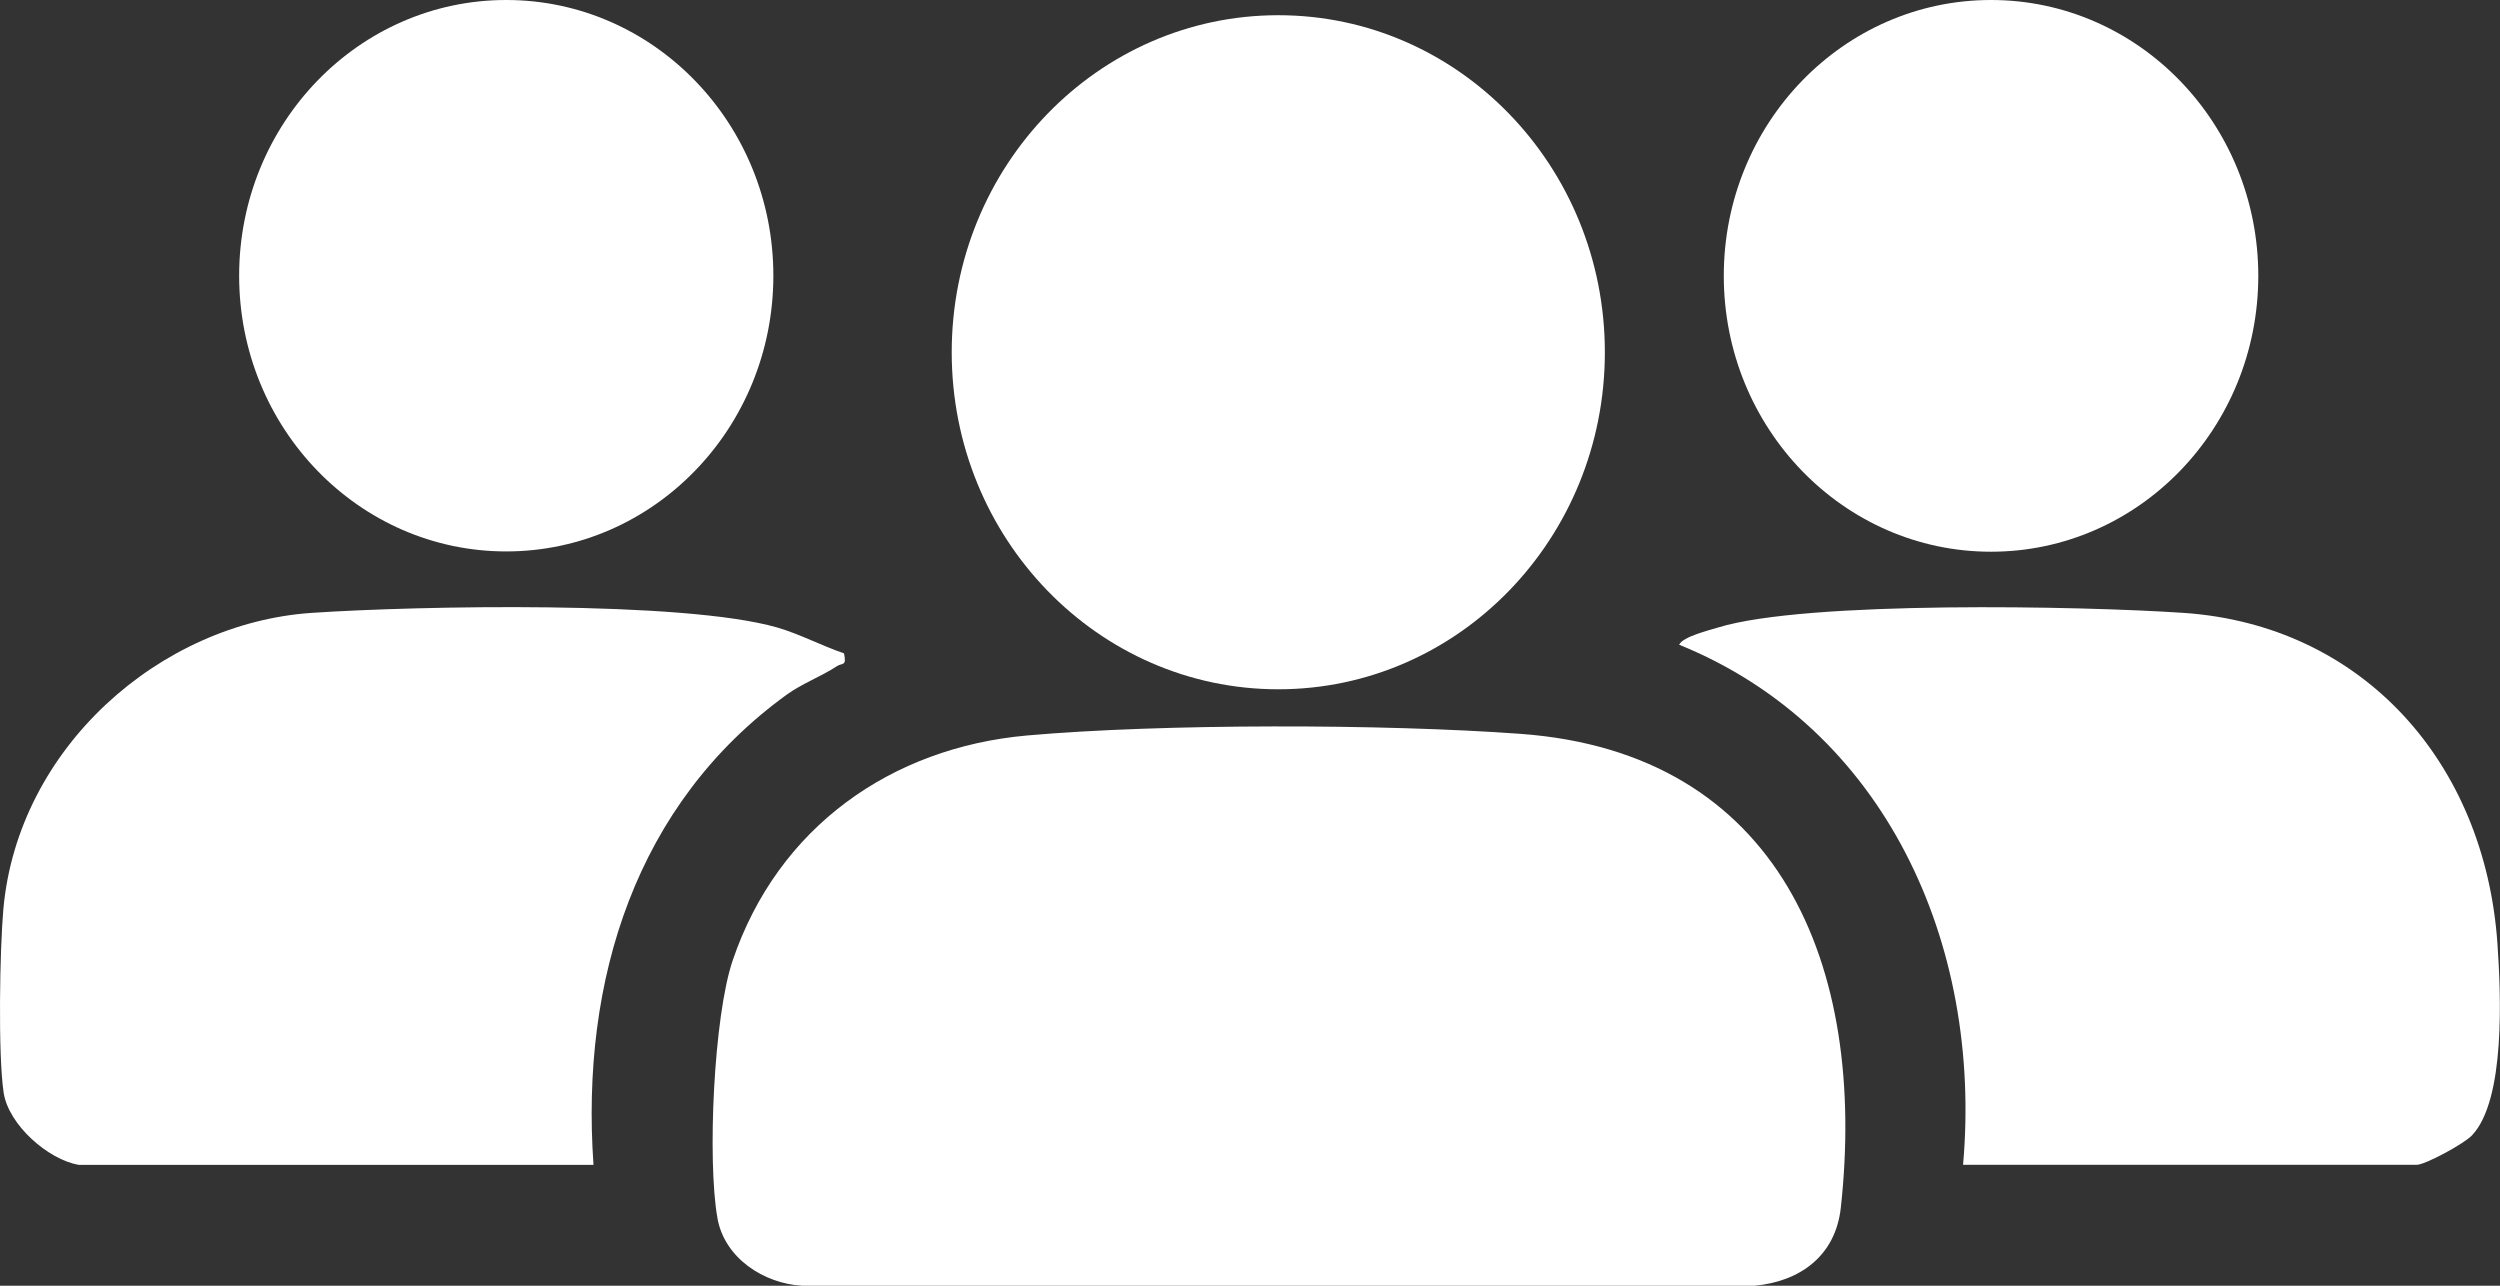
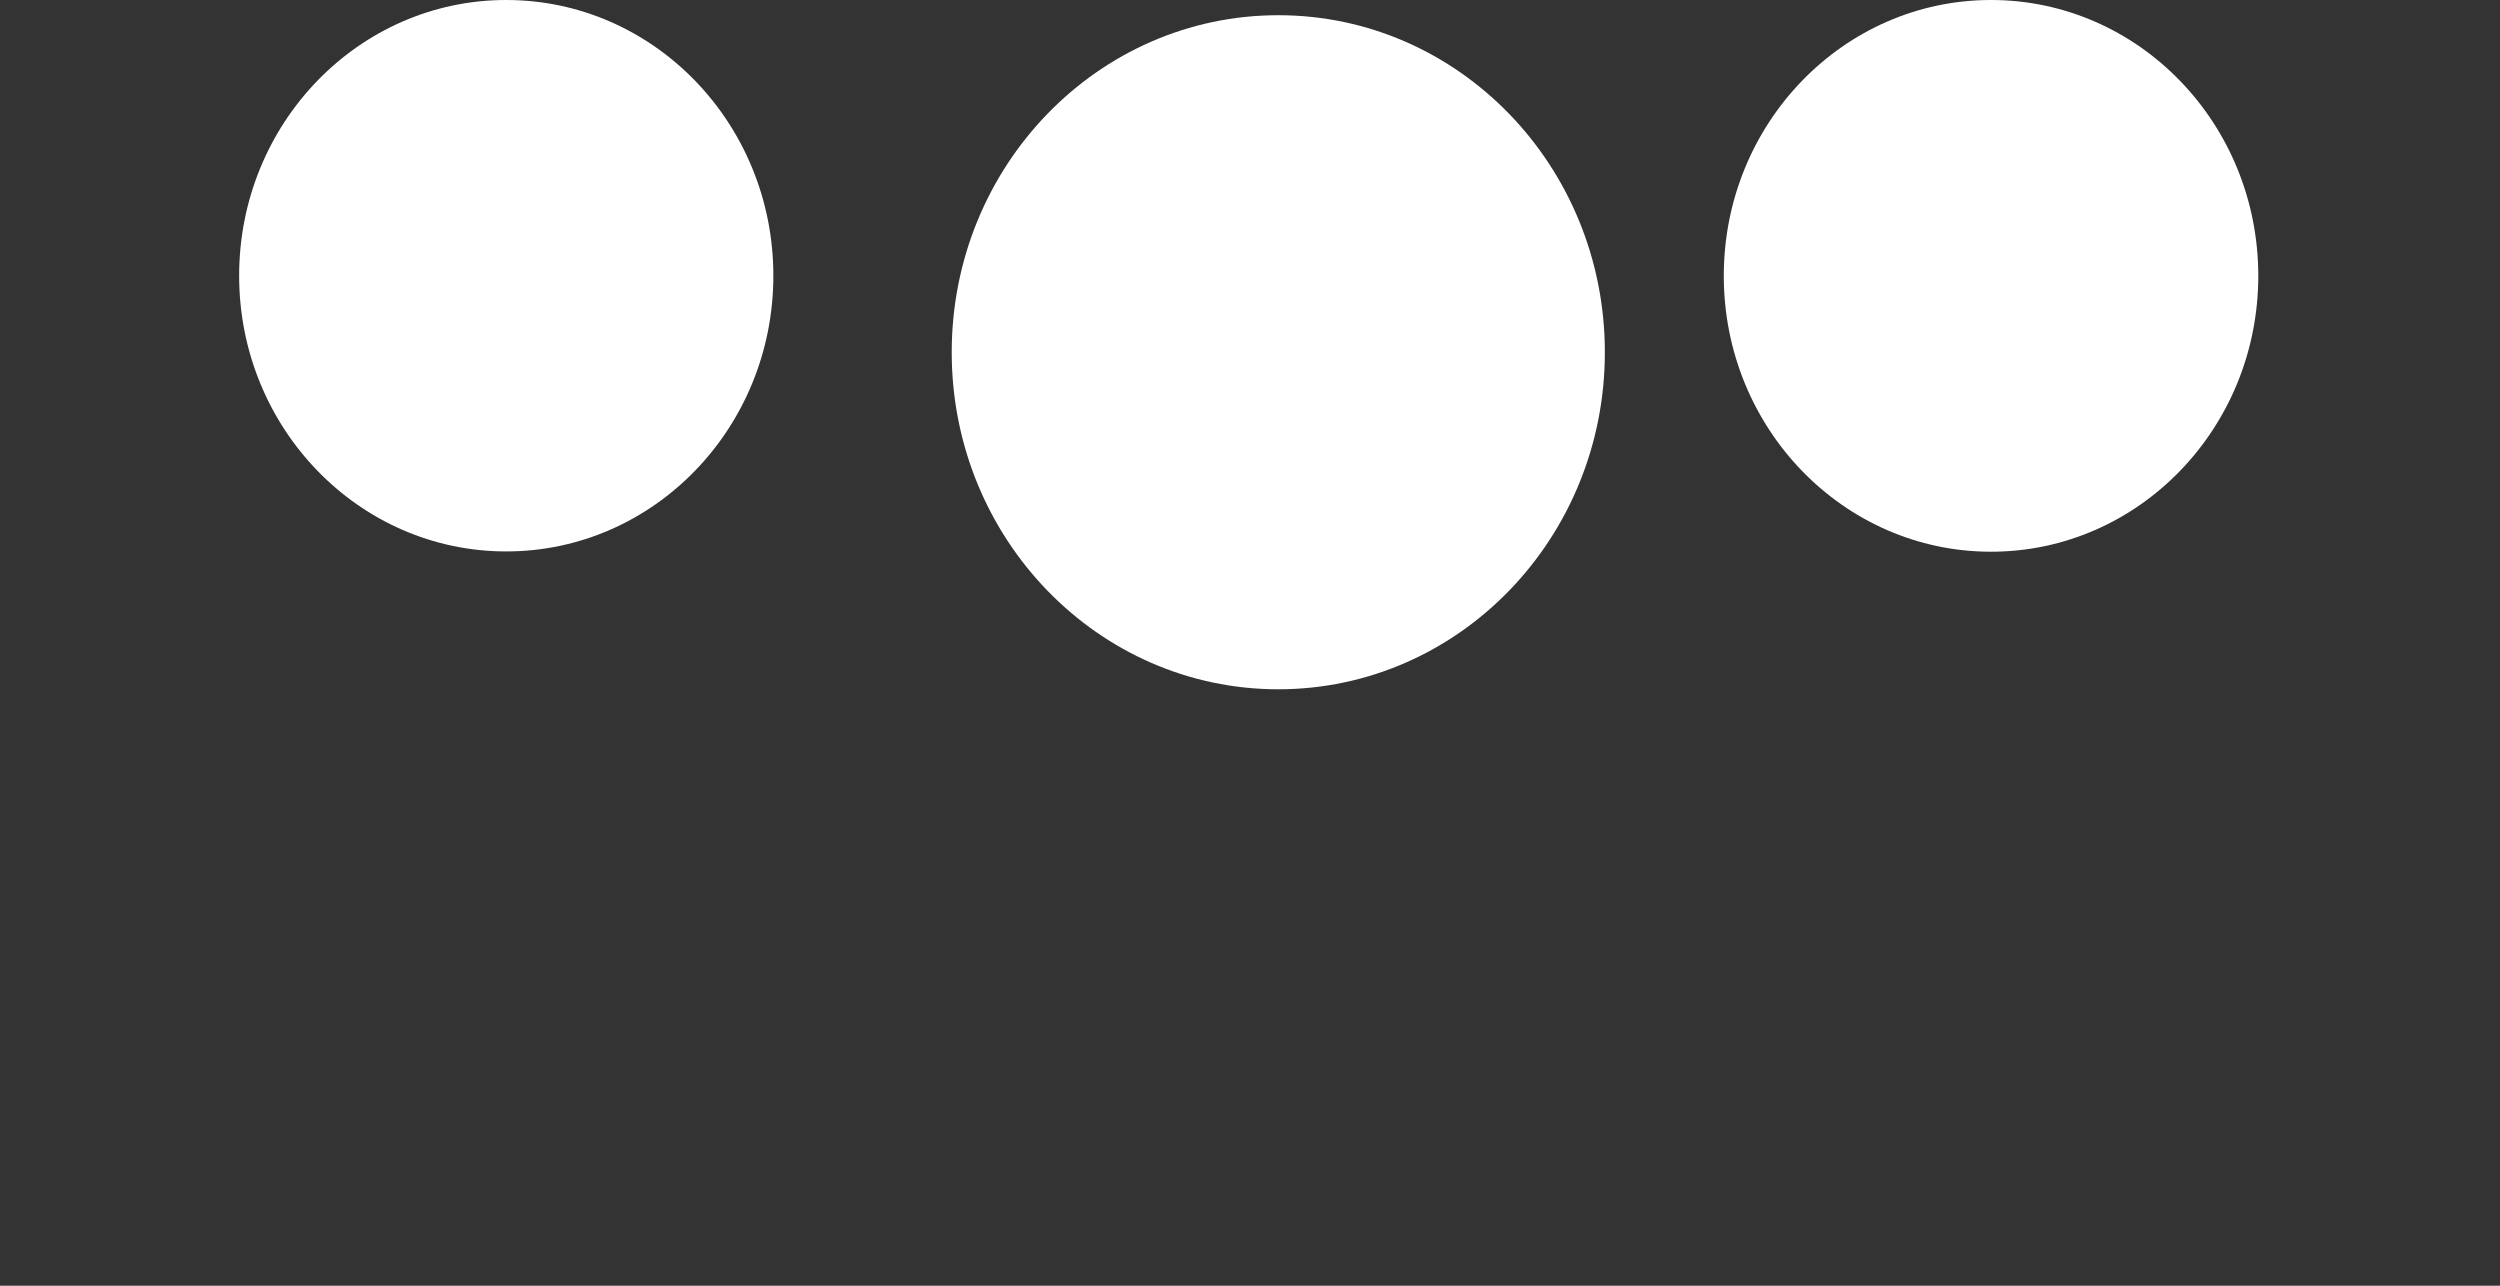
<svg xmlns="http://www.w3.org/2000/svg" width="35" height="18" viewBox="0 0 35 18" fill="none">
  <rect x="0" y="0" width="35" height="18" fill="#333333" stroke="none" />
  <g clip-path="url(#clip0_2505_1379)">
-     <path d="M14.374 10.297C16.276 10.129 19.377 10.134 21.288 10.274C24.904 10.538 26.146 13.506 25.771 16.911C25.696 17.589 25.19 17.943 24.565 18H11.23C10.7 17.972 10.142 17.616 10.044 17.053C9.901 16.244 9.992 14.229 10.257 13.448C10.893 11.571 12.488 10.465 14.376 10.297H14.374Z" fill="white" />
    <path d="M17.896 9.65C20.421 9.65 22.468 7.538 22.468 4.932C22.468 2.325 20.421 0.213 17.896 0.213C15.371 0.213 13.324 2.325 13.324 4.932C13.324 7.538 15.371 9.65 17.896 9.65Z" fill="white" />
-     <path d="M1.099 16.307C0.677 16.235 0.12 15.751 0.051 15.297C-0.029 14.761 -0.003 13.297 0.047 12.729C0.249 10.472 2.236 8.723 4.368 8.58C5.852 8.481 9.566 8.406 10.881 8.785C11.206 8.88 11.499 9.039 11.816 9.147C11.856 9.334 11.792 9.276 11.716 9.327C11.512 9.463 11.224 9.572 11.013 9.726C8.908 11.25 8.126 13.713 8.309 16.308H1.099V16.307Z" fill="white" />
-     <path d="M27.483 16.307C27.756 13.205 26.385 10.193 23.508 9.026C23.559 8.914 23.922 8.825 24.053 8.785C25.283 8.406 29.146 8.484 30.565 8.58C33.067 8.748 34.788 10.665 34.964 13.21C35.012 13.902 35.081 15.396 34.607 15.896C34.495 16.014 33.952 16.307 33.836 16.307H27.483Z" fill="white" />
    <path d="M27.874 7.724C29.941 7.724 31.616 5.995 31.616 3.862C31.616 1.729 29.941 0 27.874 0C25.808 0 24.133 1.729 24.133 3.862C24.133 5.995 25.808 7.724 27.874 7.724Z" fill="white" />
    <path d="M7.087 7.72C9.152 7.72 10.827 5.992 10.827 3.86C10.827 1.728 9.152 0 7.087 0C5.022 0 3.348 1.728 3.348 3.86C3.348 5.992 5.022 7.72 7.087 7.72Z" fill="white" />
  </g>
  <defs>
    <clipPath id="clip0_2505_1379">
      <rect width="35" height="18" fill="white" />
    </clipPath>
  </defs>
</svg>